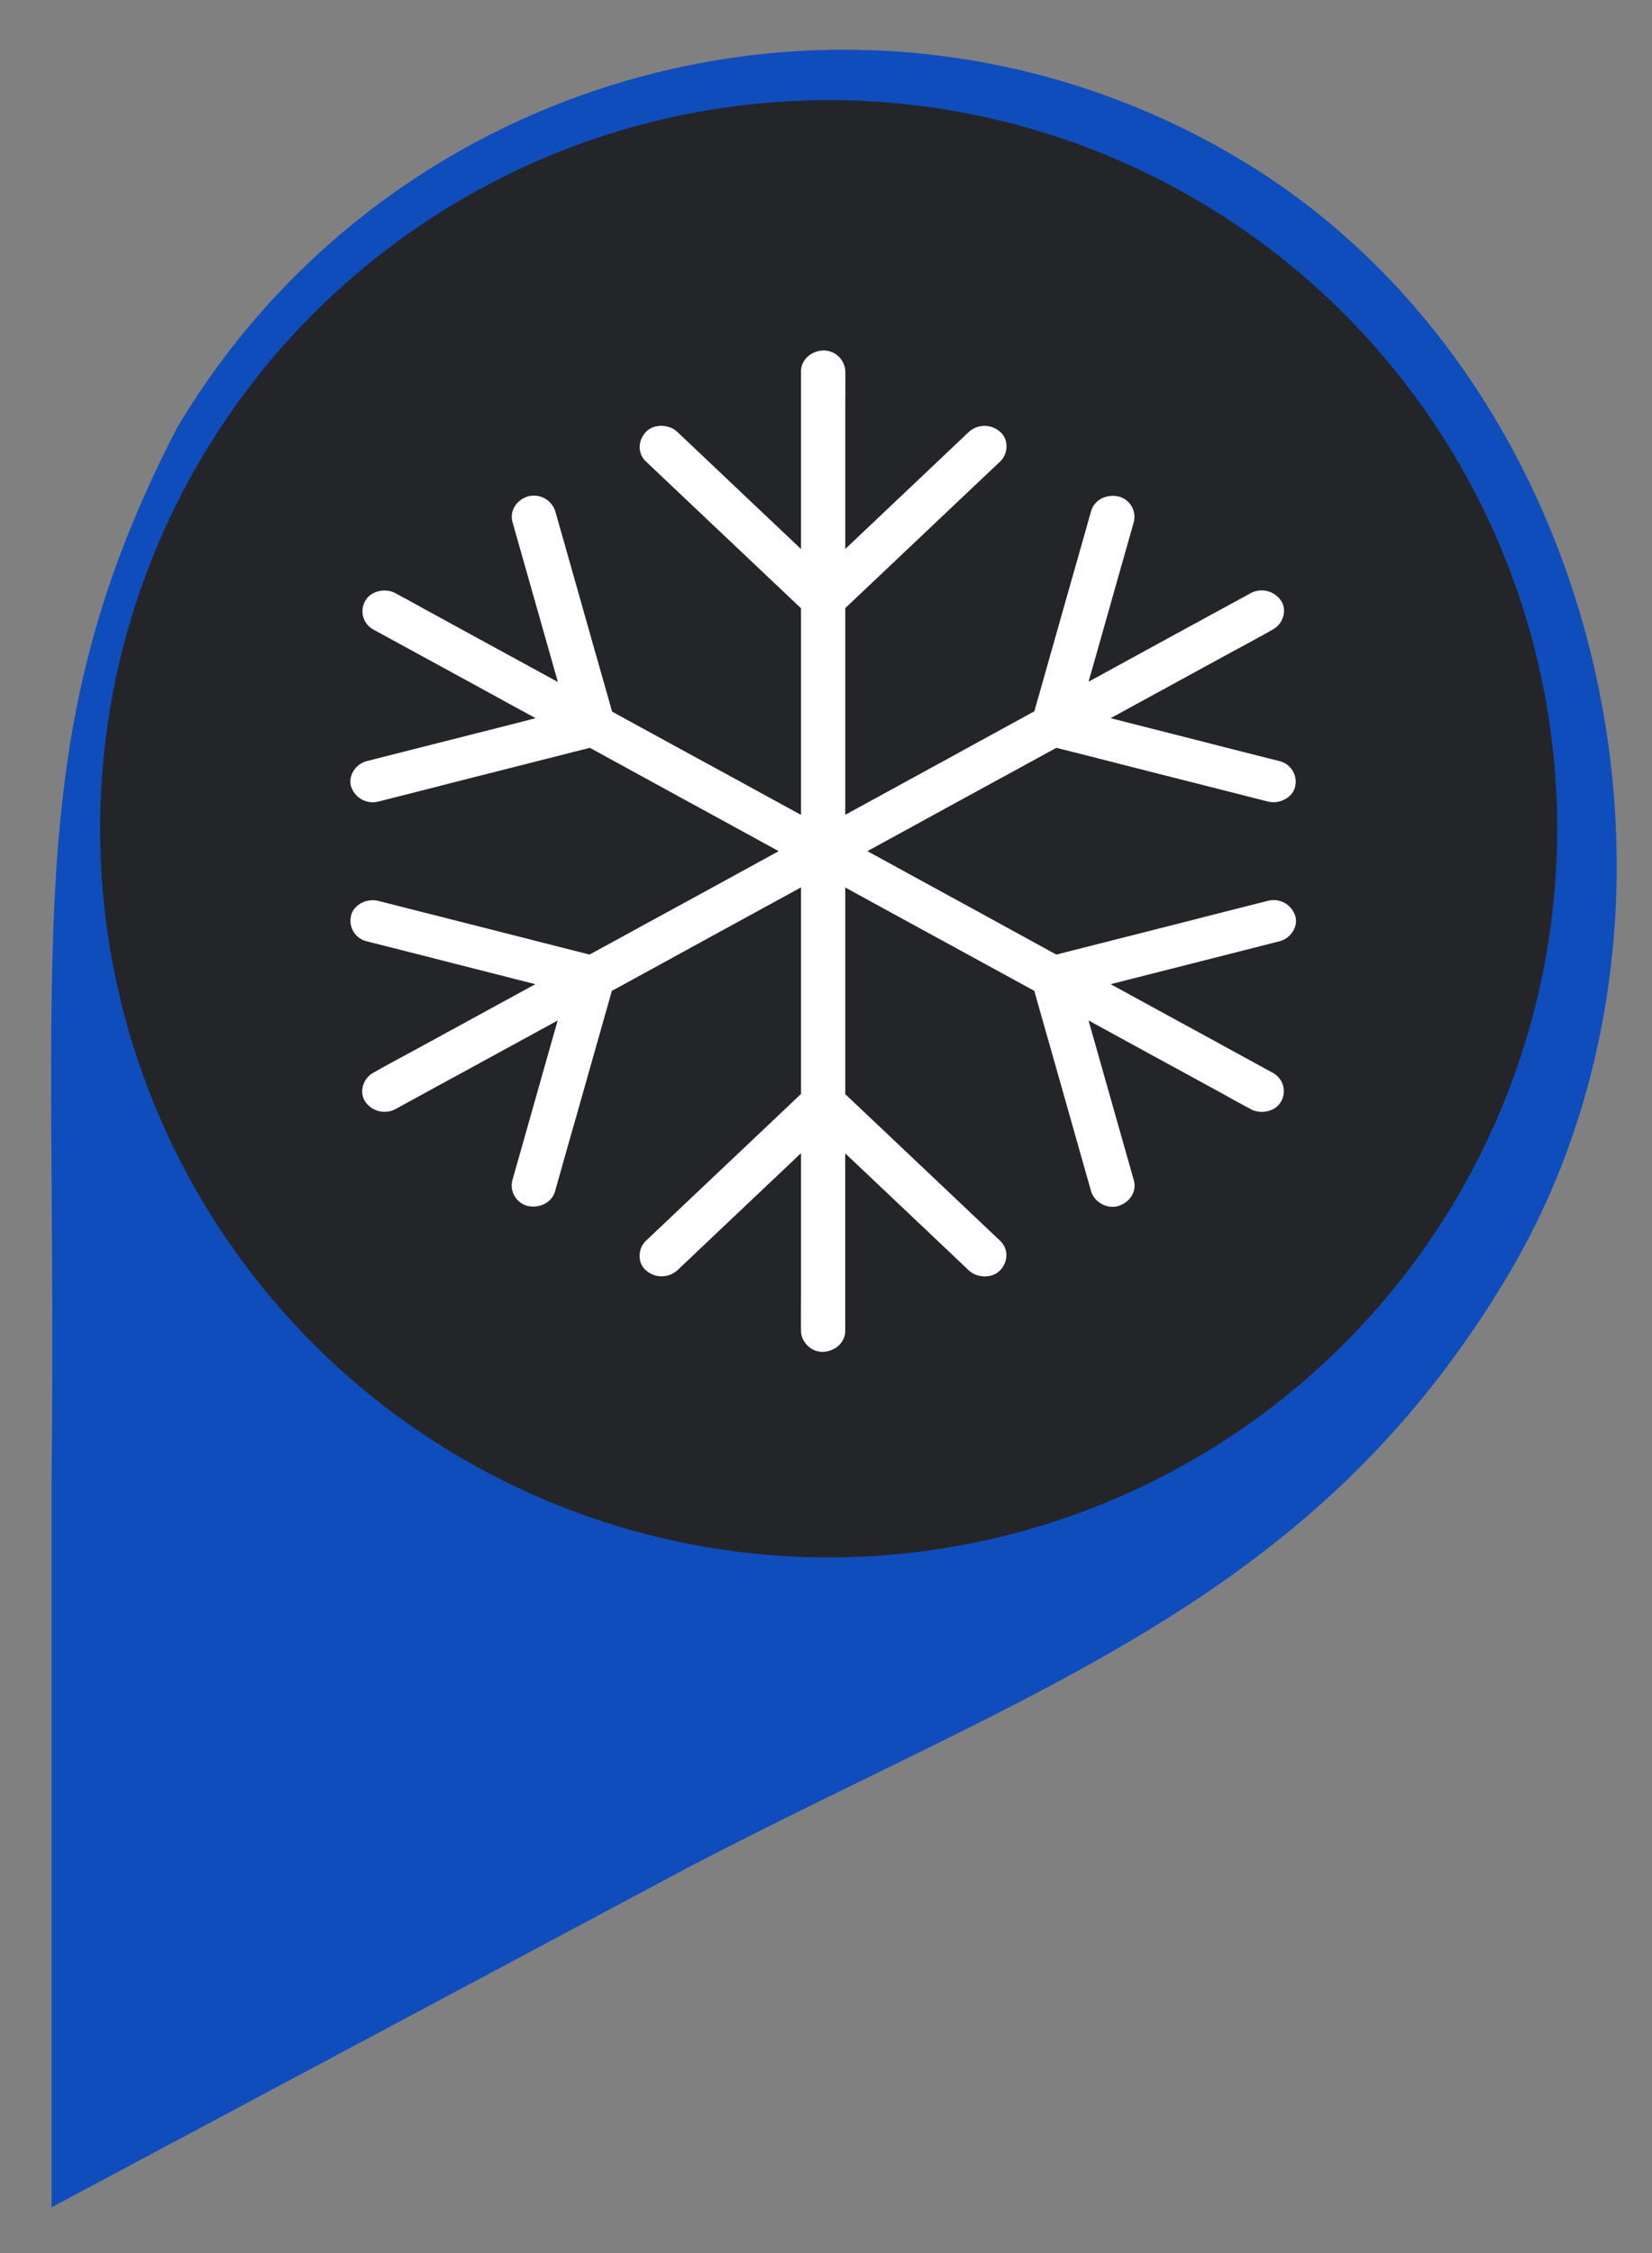
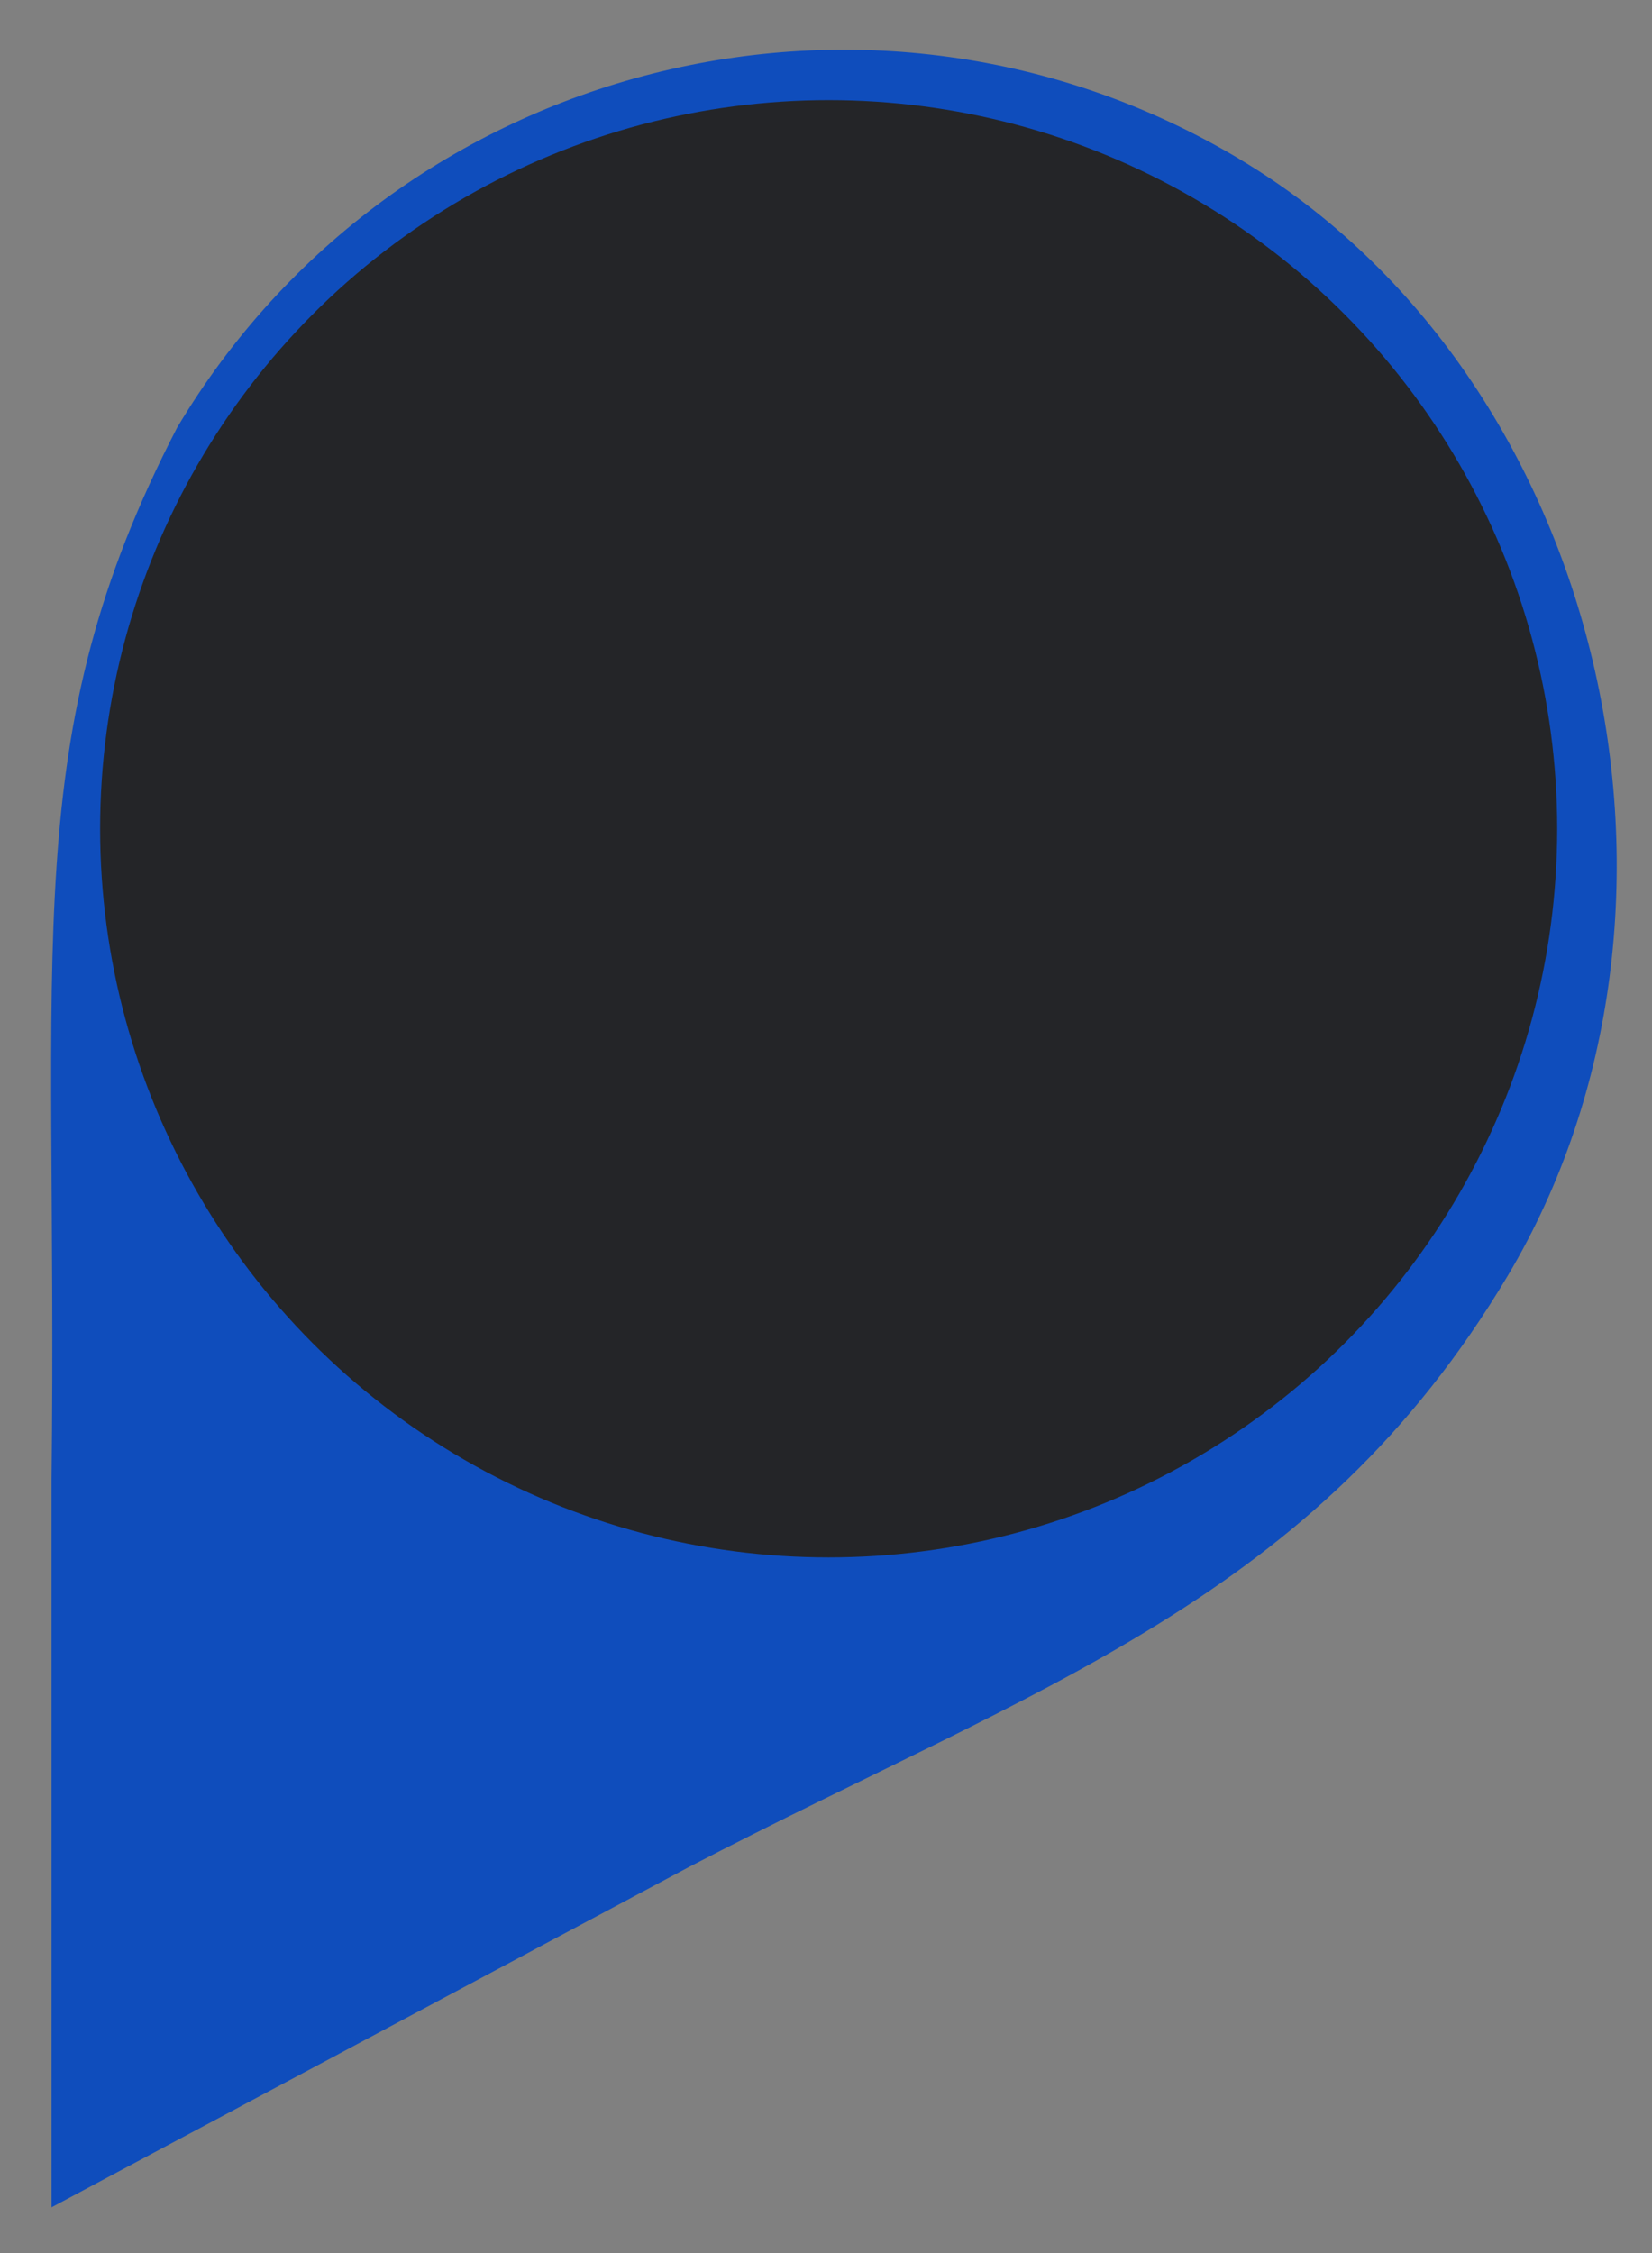
<svg xmlns="http://www.w3.org/2000/svg" width="33" height="45" fill="none">
  <rect width="100%" height="100%" fill="#808080" stroke="none" />
  <path fill-rule="evenodd" clip-rule="evenodd" d="M24.748 3.17c7.326 4.364 9.736 14.981 5.372 22.307-3.867 6.488-9.361 8.172-16.349 11.808L1.03 44.086v-14.53C1.157 18.704.332 14.741 3.538 8.541c4.365-7.326 13.884-9.737 21.21-5.372z" fill="#0F4DBC" />
  <circle cx="16.553" cy="16.553" r="14.553" fill="#242528" />
-   <path fill-rule="evenodd" clip-rule="evenodd" d="M16.885 21.853v-4.127l1.57.859c.395.215.79.43 1.184.647h.002l.002.002 1.018.556c.117.415.234.829.353 1.244l.636 2.246.146.514c.06.211.318.362.543.293.23-.071.373-.289.31-.514l-.4-1.41-.505-1.782.084.046 1.005.55.548.299.004.002.006.003c.294.16.588.322.882.481l.188.104c.164.092.328.183.495.27l.009.006a.175.175 0 01.02.011c.2.109.492.05.604-.15a.416.416 0 00-.159-.573l-.47-.257-.635-.347-.002-.002-.637-.347-.94-.514-.002-.001-.003-.002h-.001l-.554-.303.46-.117 2.372-.602.543-.139c.223-.056.382-.3.31-.514a.454.454 0 00-.544-.293c-.497.126-.992.251-1.489.379l-2.371.602-.365.093c-.535-.293-1.07-.585-1.603-.879-.59-.321-1.18-.644-1.768-.966l-.002-.001-.402-.22 1.573-.861 1.184-.647h.001l1.017-.556c.437.11.873.22 1.31.333l2.372.602.543.138c.223.056.49-.071.543-.293a.424.424 0 00-.309-.514c-.497-.125-.991-.25-1.488-.378l-1.888-.48.089-.048 1.005-.549.558-.305.882-.481.16-.086c.174-.095.35-.189.522-.288l.014-.009a.126.126 0 00.015-.008c.2-.109.287-.383.159-.573a.467.467 0 00-.605-.15l-.47.257c-.212.115-.424.23-.635.347h-.003a879.696 879.696 0 00-1.582.865l-.55.3.122-.427.636-2.246.146-.514a.421.421 0 00-.309-.514c-.234-.05-.48.067-.543.293-.133.47-.265.938-.4 1.409l-.636 2.245-.098.345c-.537.294-1.074.587-1.61.882l-1.77.968-.397.217v-4.128l.96-.909 1.736-1.643.398-.376c.163-.155.176-.44 0-.592a.467.467 0 00-.625 0L18.263 9.66l-1.378 1.304V8.198l.001-.248c.001-.166.002-.332 0-.498v-.033A.435.435 0 0016.443 7c-.239.01-.442.184-.442.419v3.547l-.338-.32-1.736-1.644-.398-.376c-.163-.155-.464-.167-.625 0-.161.167-.174.427 0 .592l1.091 1.033 1.736 1.643.27.255v4.127l-1.57-.859a792.93 792.93 0 01-2.204-1.204c-.117-.416-.235-.83-.354-1.246l-.636-2.246-.146-.514a.451.451 0 00-.543-.293c-.23.071-.373.289-.31.515l.4 1.409.506 1.783-.087-.047-1.004-.549c-.186-.1-.372-.203-.558-.304a312.325 312.325 0 00-1.07-.585 18.191 18.191 0 00-.495-.27l-.009-.006-.02-.011c-.2-.11-.492-.05-.604.15a.415.415 0 00.159.573l.47.257.636.347.001.001a654.057 654.057 0 011.582.865l.555.302-.459.118-2.372.602-.543.138c-.223.056-.382.3-.31.514a.454.454 0 00.544.293c.497-.126.992-.251 1.489-.379l2.371-.602.363-.092 1.604.878 1.756.96.003.002.002.001h.001l.005.003.003.002.398.218-1.57.86-1.185.646-.001.001c-.341.187-.681.373-1.022.558-.436-.11-.87-.22-1.306-.332L8.1 18.131l-.544-.138c-.223-.056-.49.071-.543.293-.053.22.07.453.31.514.496.125.99.25 1.488.378l1.883.479-.083.045-.004.002-1.001.547-.558.305-.882.481-.16.086c-.175.095-.35.19-.522.288a.128.128 0 01-.015.009l-.014.008c-.201.109-.287.383-.16.573a.467.467 0 00.606.15l.47-.257.635-.347h.002l.638-.349.945-.516.549-.3-.123.431-.636 2.246-.146.514a.421.421 0 00.31.514c.231.05.478-.067.542-.292.133-.47.265-.94.4-1.41l.636-2.245.1-.35c.537-.293 1.074-.586 1.61-.881l1.77-.968.398-.218v4.126l-.964.913-1.736 1.643-.397.376c-.163.155-.177.44 0 .592a.47.47 0 00.625 0l1.09-1.033 1.382-1.308v2.77L16 26.05c-.001.166-.002.332.001.498v.034c0 .219.203.428.442.418.238-.01.441-.184.441-.419v-3.545l.335.317 1.736 1.643.397.377c.164.155.464.167.625 0 .162-.167.175-.427 0-.592l-1.09-1.033-1.736-1.643-.267-.252z" fill="#fff" />
</svg>